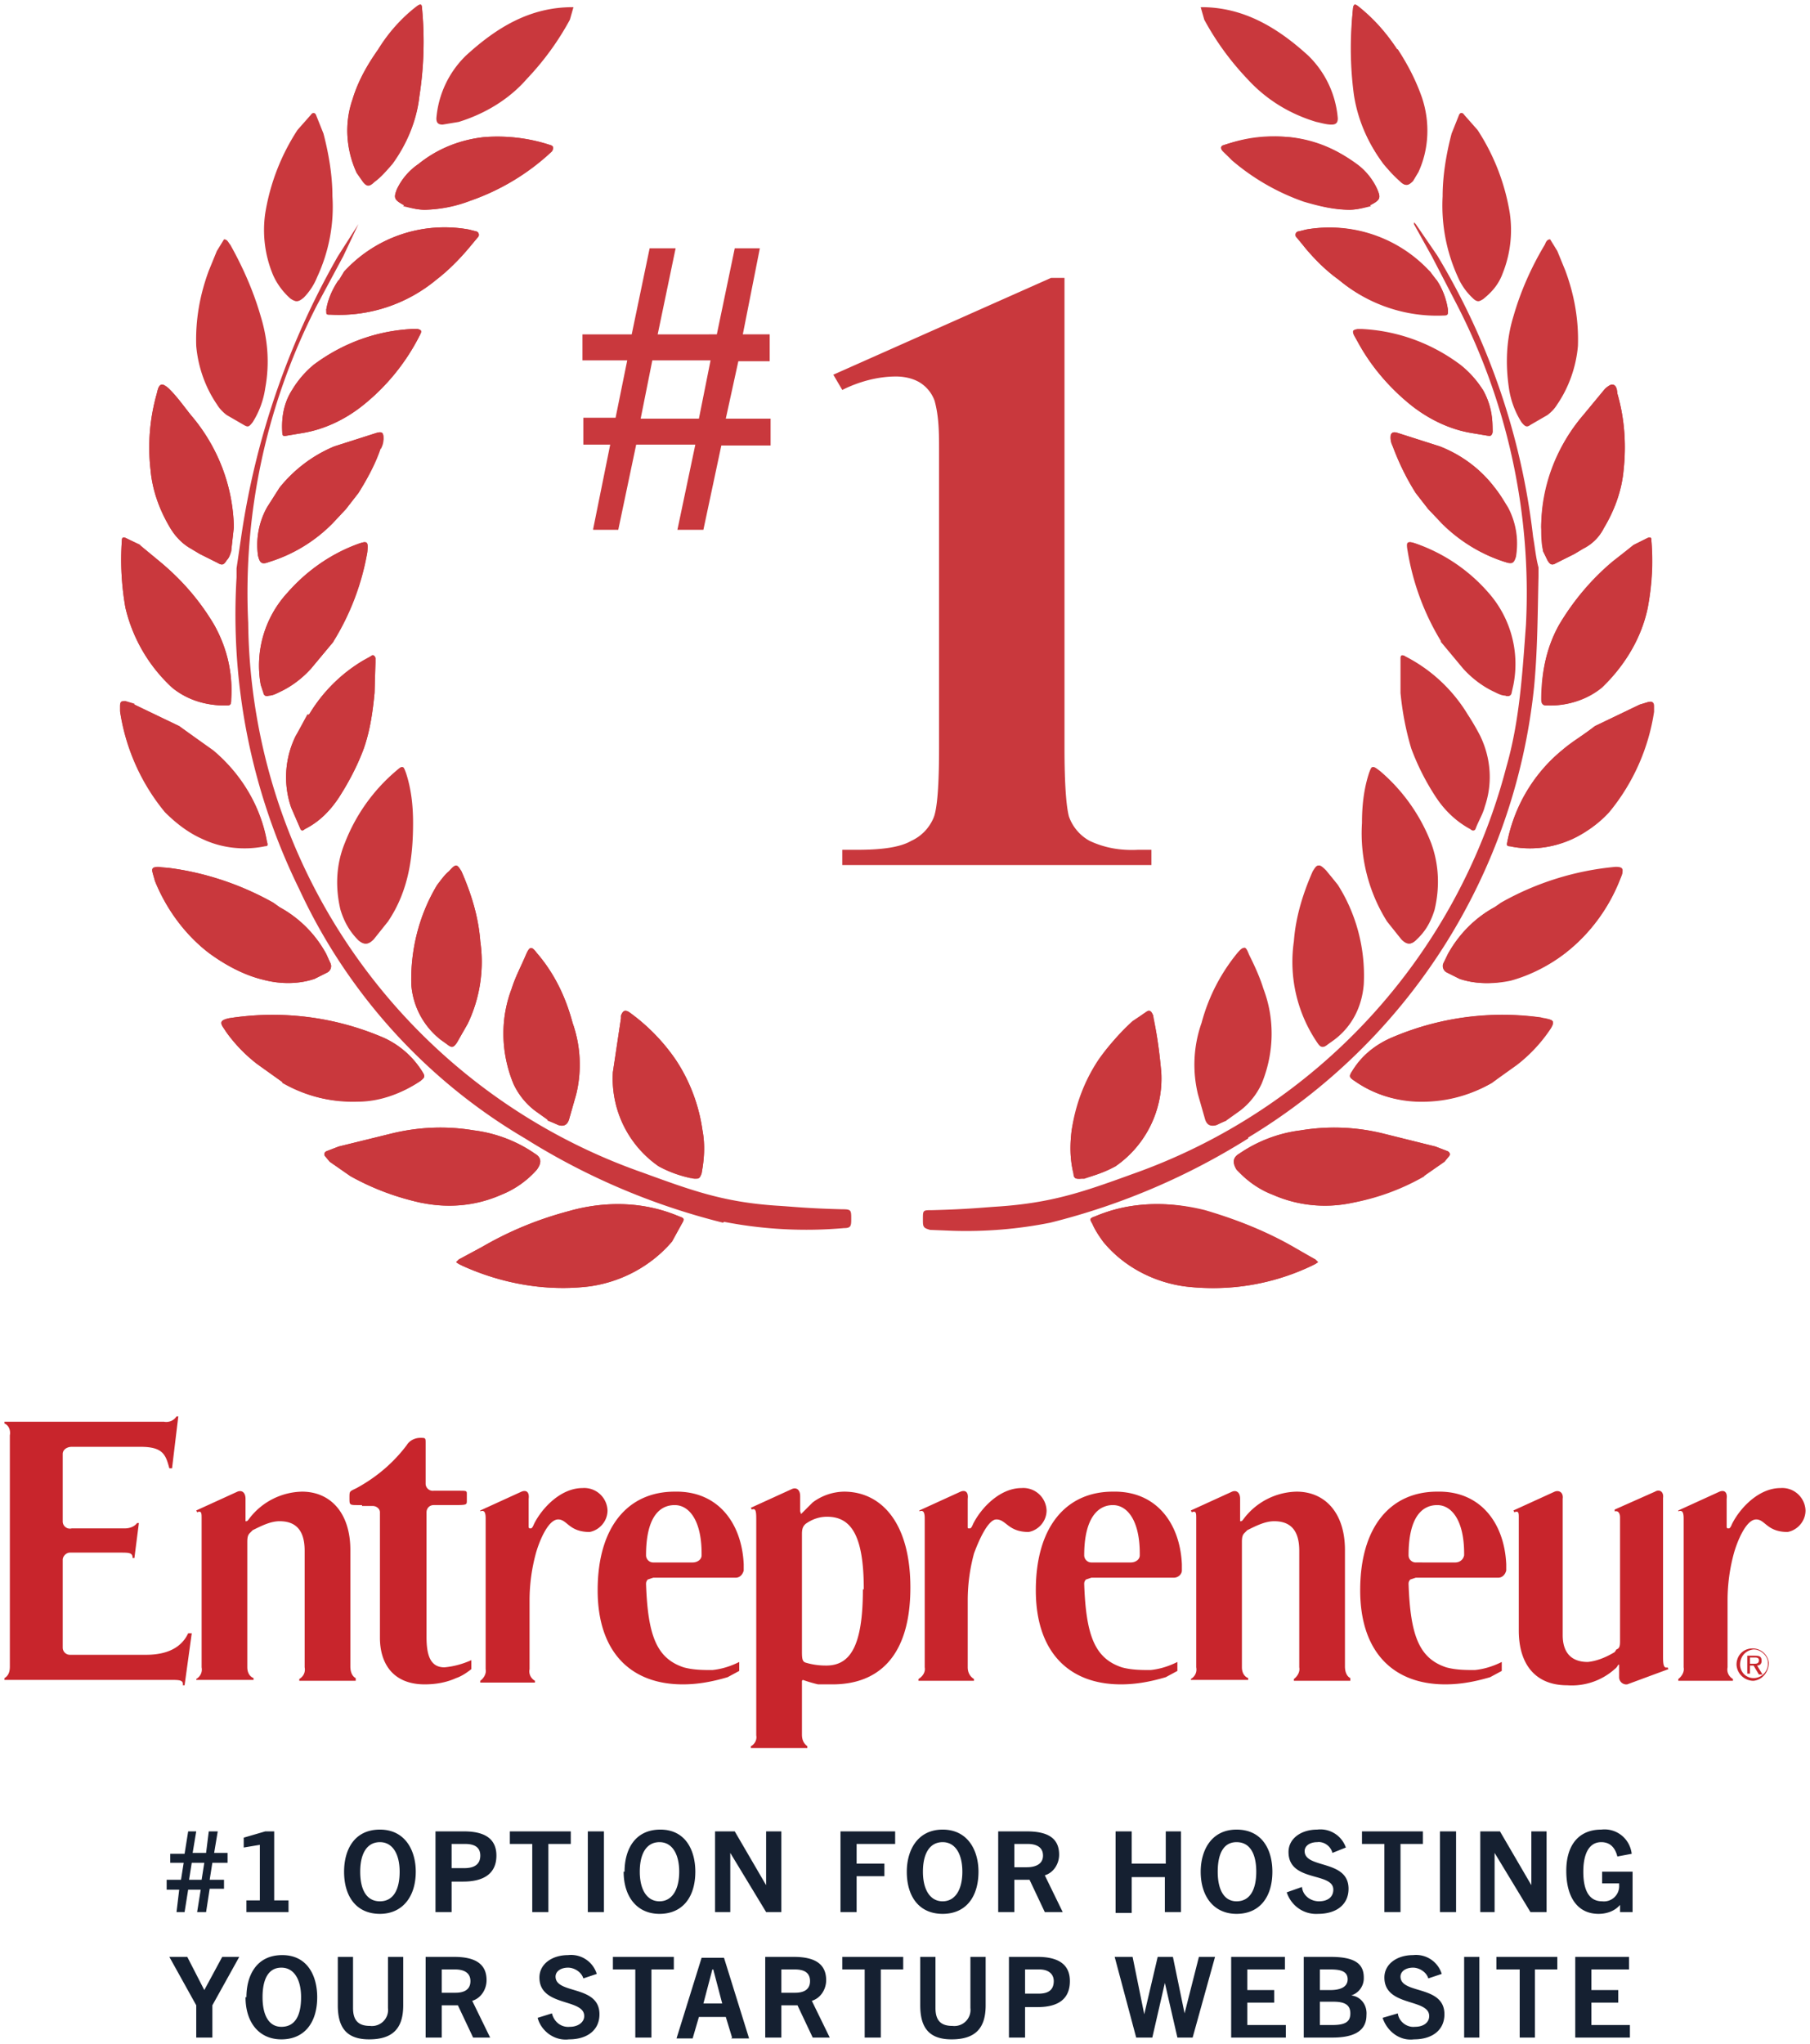
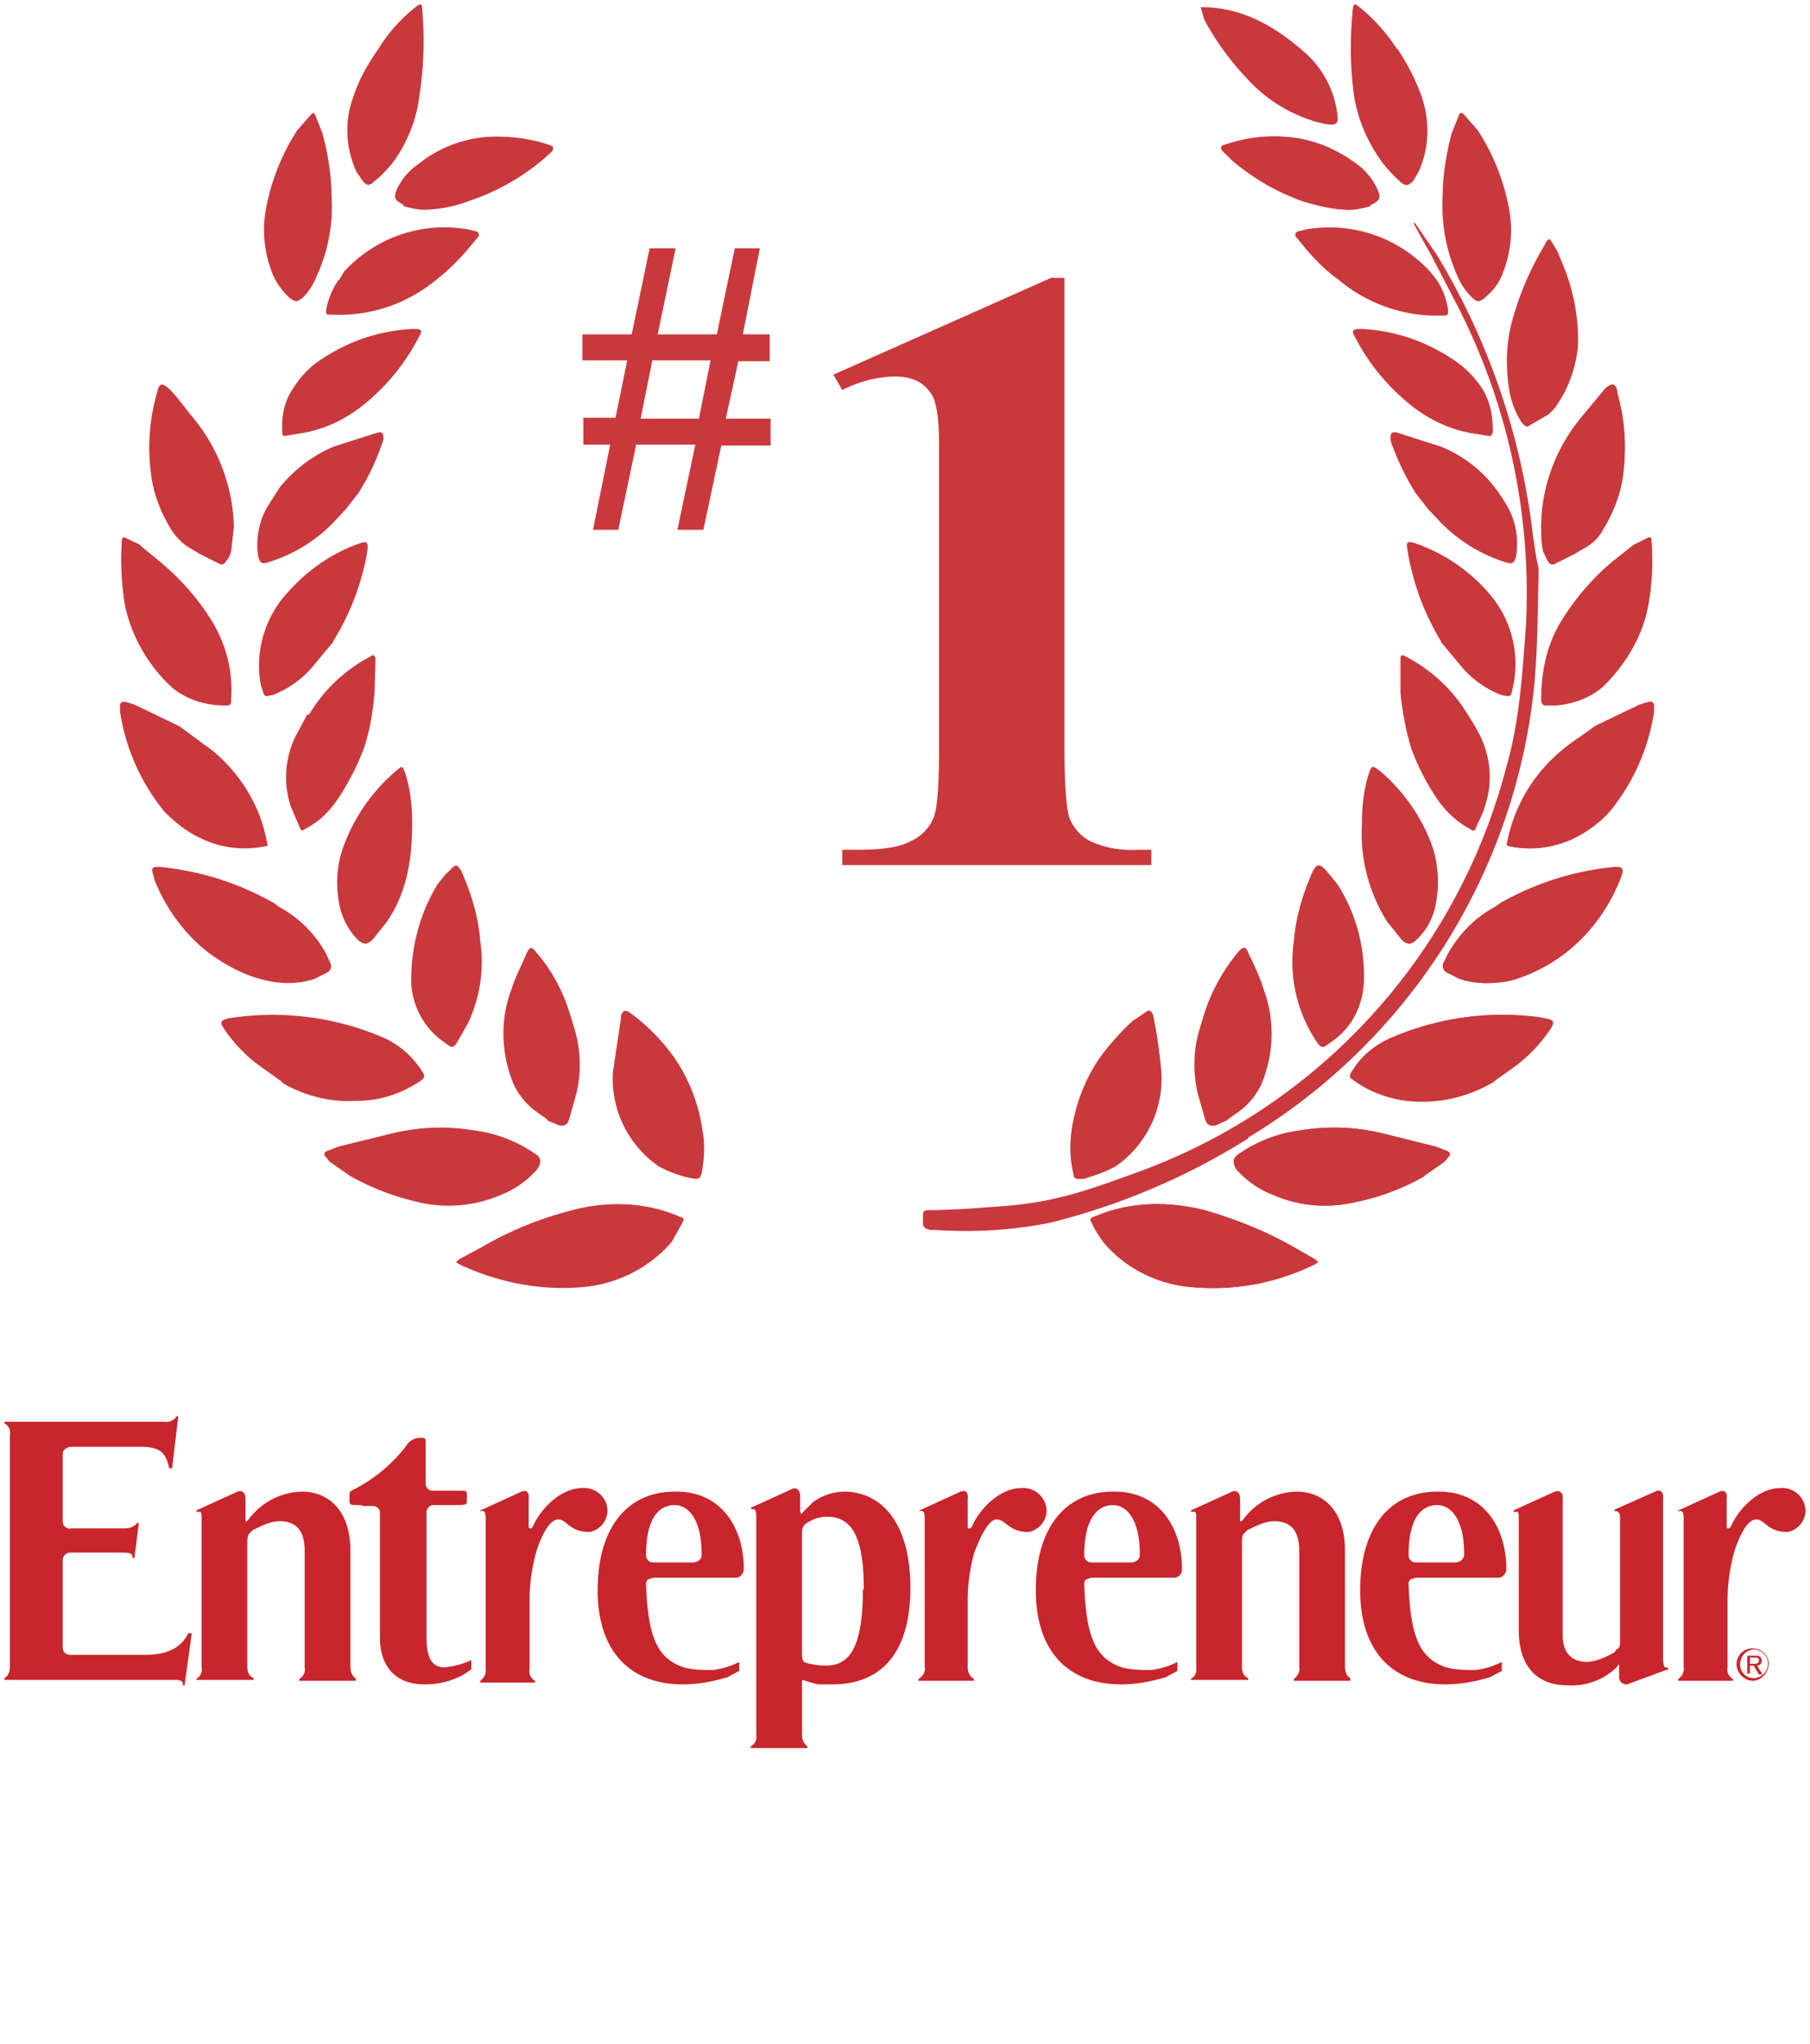
<svg xmlns="http://www.w3.org/2000/svg" viewBox="0 0 202 228">
  <g fill="#c9383d">
-     <path d="M80.8 136.3a48 48 0 0 0 13.4.7c.7 0 .8-.2.8-.9v-.1c0-1 0-1.1-1-1.1-4-.1-5.6-.3-7.3-.4-6-.4-9.5-1.7-15-3.7a65.7 65.7 0 0 1-44-61.3A70.2 70.2 0 0 1 35.4 34l2.9-5.4A1343 1343 0 0 0 40 25l-2.3 3.6A89 89 0 0 0 26.9 60l-.5 3.4v1a69.4 69.4 0 0 0 7 34.8A62.9 62.9 0 0 0 58.6 127a76 76 0 0 0 22.1 9.4zm-15 7.2c3.6-.5 6.9-2.3 9.2-5l1.1-2c.3-.5.3-.6-.3-.8a17 17 0 0 0-3.7-1.1c-2.8-.5-5.8-.3-8.6.5-3.4.9-6.6 2.2-9.7 4l-2.6 1.4-.3.3.3.2.4.2c4.4 2 9.4 2.9 14.2 2.3m-18.6-9.3c3 .6 6 .3 8.7-.9a10.5 10.5 0 0 0 4-2.8c.6-.8.5-1.4-.2-1.8-2-1.4-4.4-2.3-6.8-2.6-3-.5-6-.4-9 .3l-6.1 1.5-1.3.5c-.3.1-.4.4-.2.6l.5.6 2.3 1.6c2.5 1.4 5.2 2.4 8 3zm-7.3-11.3c2.5 0 4.9-.9 7-2.3.5-.4.6-.5.2-1.1a9.9 9.9 0 0 0-4.2-3.7 31.3 31.3 0 0 0-17.4-2.2c-.8.2-1 .4-.6 1l.4.6a17 17 0 0 0 3.4 3.5l2.8 2c2.6 1.6 5.5 2.3 8.4 2.2m-21.2-26a7 7 0 0 0-1-.1c-.8 0-.8.1-.6.8l.2.7c1.3 3.2 3.4 6 6 8 1.9 1.4 4 2.5 6.1 3 1.9.5 3.9.5 5.7-.1l1.4-.7a.8.8 0 0 0 .4-1l-.5-1.1c-1.2-2.2-3-4-5.2-5.2l-.7-.5c-3.6-2-7.7-3.4-11.8-3.9zM15 78.5l-1-.3c-.4 0-.6 0-.6.5v.6a23 23 0 0 0 5 11.2c1.2 1.2 2.6 2.3 4.2 3 2.1 1 4.6 1.3 7 .8.3 0 .3-.1.2-.4-.7-4-2.9-7.6-6-10.2L20 81l-5-2.4zM14 60c-.3-.1-.4 0-.4.3a30.6 30.6 0 0 0 .4 7.5c.8 3.4 2.6 6.5 5.2 8.9 1.7 1.4 3.8 2 5.9 2 .6 0 .7 0 .7-.7.2-3-.5-5.8-1.9-8.3-1.6-2.7-3.6-5-6-7l-2.3-1.9zm63 71.4h.5c.5.1.6 0 .8-.5.3-1.6.4-3.2.1-4.8-.4-2.8-1.4-5.5-3-7.9a21.5 21.5 0 0 0-5.2-5.3c-.5-.3-.7-.1-.9.4v.3l-.9 6a11.9 11.9 0 0 0 5.1 10.5c1.1.6 2.3 1 3.5 1.3M24.3 62.8c.5.3.7.2 1-.3.3-.3.4-.7.5-1l.3-2.7c-.1-4.6-1.8-9-4.8-12.5-.8-1-1.5-2-2.4-2.9-.2-.2-.6-.5-.8-.5-.4 0-.5.6-.6 1a22 22 0 0 0-.7 8.5c.2 2.3 1 4.5 2.2 6.5.6 1 1.4 1.8 2.3 2.3l1 .6zm38 62.7c.6.2 1 0 1.2-.6l.8-2.8a14 14 0 0 0-.4-8c-.8-3-2.1-5.6-4-7.8-.6-.8-.8-.7-1.2.2-.5 1.2-1.2 2.5-1.6 3.8-1.3 3.4-1.2 7.2.2 10.6a8 8 0 0 0 2.4 3l1.4 1zm-16.4-15.7a8.6 8.6 0 0 0 3.3 6.2l.7.5c.5.4.7.4 1.1-.2l1.2-2.1a16 16 0 0 0 1.4-9.2c-.2-2.7-1-5.3-2.1-7.8-.5-.8-.6-.9-1.4 0-.5.4-.9 1-1.3 1.5-2 3.3-3 7.2-2.9 11.1M33 82.1a10.4 10.4 0 0 0-.5 8l1 2.3c.1.3.3.3.5.1 1.6-.8 2.8-2 3.8-3.5 1.1-1.7 2.1-3.6 2.8-5.5.7-2 1-4.1 1.2-6.2l.1-3.4v-.5c-.1-.3-.3-.4-.5-.2l-.9.5a17.4 17.4 0 0 0-6 6zm-3.3-58.3a13 13 0 0 0 .8 6.7c.4 1 1.1 2 2 2.8.6.4.8.4 1.4-.1a7 7 0 0 0 1.5-2.3c1.3-2.8 1.9-5.9 1.7-9 0-2.3-.4-4.7-1-7l-.8-2c-.1-.3-.3-.4-.5-.1l-1.5 1.7a24 24 0 0 0-3.6 9.3m16.4 68c0-1.9-.2-3.8-.8-5.6-.3-.8-.3-.8-1-.2a20 20 0 0 0-5.7 8c-1 2.4-1.1 5-.5 7.5.4 1.3 1 2.4 2 3.4.6.5 1 .5 1.6-.1l1.6-2c2.3-3.4 2.8-7.2 2.8-11M39.4 11c-1 2.7-.8 5.7.4 8.3l.7 1c.4.5.7.6 1.3 0 .7-.5 1.3-1.2 2-2 1.6-2.2 2.7-4.8 3-7.5a39.2 39.2 0 0 0 .3-9.8c0-.5-.2-.5-.6-.2-1.7 1.3-3.2 3-4.3 4.8C41 7.2 40 9 39.4 10.9zM41 61.5c.1-1.1 0-1.2-1.1-.8-3 1.1-5.7 3-7.8 5.4a12 12 0 0 0-3 10.3l.3.9a.4.4 0 0 0 .6.3c.4 0 .8-.2 1.2-.4 1.3-.6 2.5-1.5 3.5-2.6l2.5-3a28 28 0 0 0 3.8-10zm1.5-11.4c.2-.4.3-.7.3-1.1 0-.7-.1-.9-.8-.7l-4.7 1.5c-2.4 1-4.5 2.6-6.1 4.6l-1.4 2.2a8.6 8.6 0 0 0-1 5.4c.2.8.4 1 1.2.7a17 17 0 0 0 7.1-4.3l1.5-1.6L40 55c1-1.6 1.9-3.2 2.5-5zm-11-1.9c0 .4.1.5.5.4l1.8-.3c2.4-.4 4.7-1.5 6.6-3a23.6 23.6 0 0 0 6.5-8c.2-.4.1-.5-.3-.6H46c-4 .2-7.8 1.6-11 4a11 11 0 0 0-2.4 2.8c-.9 1.4-1.2 3-1.1 4.7m5-13.6c-.1.5-.1.5.4.5a17 17 0 0 0 11.8-3.9c1.3-1 2.5-2.2 3.6-3.5l1-1.2a.4.4 0 0 0-.2-.7l-.8-.2a15.2 15.2 0 0 0-13.9 4.7l-.6 1c-.7 1-1.2 2-1.4 3.3zm11-11.2a15 15 0 0 0 5-1 25 25 0 0 0 9-5.5c.3-.3.3-.6 0-.7-2.4-.8-5-1.1-7.5-.9-2.7.3-5.2 1.3-7.3 3a7 7 0 0 0-2.4 2.8c-.4 1-.3 1.2.8 1.8.7.3 1.5.5 2.3.5zM24.2 28l-.9 2.2c-1 2.7-1.5 5.5-1.4 8.4.2 2.3 1 4.6 2.3 6.5.3.5.7.9 1.1 1.2l1.9 1.1c.5.3.6.2 1-.3a9.7 9.7 0 0 0 1.4-3.8c.5-2.7.3-5.4-.5-8-.8-2.8-2-5.5-3.4-8-.2-.2-.3-.6-.7-.6zM63.9.8C59.2.8 55.5 3 52 6.2a11 11 0 0 0-3.3 7c0 .5.2.7.7.7l1.8-.3c2.9-.9 5.6-2.5 7.6-4.8 1.9-2 3.5-4.2 4.8-6.6L64 .8z" />
    <path d="M51.6 141.2c4.4 2 9.4 2.9 14.2 2.3 3.6-.5 6.9-2.3 9.2-5l1.1-2c.3-.5.3-.6-.3-.8a17 17 0 0 0-3.7-1.1c-2.8-.5-5.8-.3-8.6.5-3.4.9-6.6 2.2-9.7 4l-2.6 1.4-.3.3.3.2zm-12.5-10c2.5 1.4 5.2 2.4 8 3 3 .6 6 .3 8.8-.9a10.5 10.5 0 0 0 4-2.8c.6-.8.5-1.4-.2-1.8-2-1.4-4.4-2.3-6.8-2.6-3-.5-6-.4-9 .3l-6.1 1.5-1.3.5c-.3.1-.4.4-.2.6l.5.6zm-7.6-10.4c2.6 1.5 5.5 2.2 8.4 2 2.5 0 4.9-.8 7-2.2.5-.4.6-.5.2-1.1a9.9 9.9 0 0 0-4.2-3.7 31.3 31.3 0 0 0-17.4-2.2c-.8.2-1 .4-.6 1l.4.6a17 17 0 0 0 3.4 3.5l2.8 2zm-1-20.1a31.8 31.8 0 0 0-12.8-4c-.8 0-.8.2-.6.9l.2.7c1.3 3.2 3.4 6 6 8 1.9 1.4 4 2.5 6.1 3 1.9.5 3.9.5 5.7-.1l1.4-.7a.8.8 0 0 0 .4-1l-.5-1.1c-1.2-2.2-3-4-5.2-5.2zM20 81l-5-2.4-1-.3c-.4 0-.6 0-.6.5v.6a23 23 0 0 0 5 11.2c1.2 1.2 2.6 2.3 4.2 3 2.1 1 4.6 1.3 7 .8.3 0 .3-.1.2-.4-.7-4-2.9-7.6-6-10.2zm-4.3-20.2L14 60c-.3-.1-.4 0-.4.3a30.6 30.6 0 0 0 .4 7.5c.8 3.4 2.6 6.5 5.2 8.9 1.7 1.4 3.8 2 5.9 2 .6 0 .7 0 .7-.7.2-3-.5-5.8-1.9-8.3-1.6-2.7-3.6-5-6-7l-2.3-1.9zm57.8 69.3a12.5 12.5 0 0 0 4 1.4c.5 0 .6 0 .8-.6.3-1.6.4-3.2.1-4.8-.4-2.8-1.4-5.5-3-7.9a21.5 21.5 0 0 0-5.2-5.3c-.5-.3-.7-.1-.9.4v.3l-.9 6a11.9 11.9 0 0 0 5.1 10.5M22.3 61.8l2 1c.5.3.7.2 1-.3.3-.3.4-.7.5-1l.3-2.7c-.1-4.6-1.8-9-4.8-12.5-.8-1-1.5-2-2.4-2.9-.2-.2-.6-.5-.8-.5-.4 0-.5.6-.6 1a22 22 0 0 0-.7 8.5c.2 2.3 1 4.5 2.2 6.5.6 1 1.4 1.8 2.3 2.3zM61.1 125l1.2.5c.6.2 1 0 1.2-.6l.8-2.8a14 14 0 0 0-.4-8c-.8-3-2.1-5.6-4-7.8-.6-.8-.8-.7-1.2.2-.5 1.2-1.2 2.5-1.6 3.8-1.3 3.4-1.2 7.2.2 10.6a8 8 0 0 0 2.4 3l1.4 1zM48.8 98.7c-2 3.3-3 7.2-2.9 11.1a8.6 8.6 0 0 0 3.3 6.2l.7.5c.5.4.7.4 1.1-.2l1.2-2.1a16 16 0 0 0 1.4-9.2c-.2-2.7-1-5.3-2.1-7.8-.5-.8-.6-.9-1.4 0-.5.4-.9 1-1.3 1.5m-14.5-19L33 82.1a10.4 10.4 0 0 0-.5 8l1 2.3c.1.3.3.3.5.1 1.6-.8 2.8-2 3.8-3.5 1.1-1.7 2.1-3.6 2.8-5.5.7-2 1-4.1 1.2-6.2l.1-3.4v-.5c-.1-.3-.3-.4-.5-.2l-.9.5a17.4 17.4 0 0 0-6 6zm-1.1-65.2a24 24 0 0 0-3.6 9.3 13 13 0 0 0 .8 6.7c.4 1 1.1 2 2 2.8.6.4.8.4 1.4-.1a7 7 0 0 0 1.5-2.3c1.3-2.8 1.9-5.9 1.7-9 0-2.3-.4-4.7-1-7l-.8-2c-.1-.3-.3-.4-.5-.1zm10 88.3c2.3-3.4 2.8-7.2 2.8-11 0-1.9-.2-3.8-.8-5.6-.3-.8-.3-.8-1-.2a20 20 0 0 0-5.7 8c-1 2.4-1.1 5-.5 7.5.4 1.3 1 2.4 2 3.4.6.5 1 .5 1.6-.1zm-1-97.3C41 7.2 40 9 39.4 10.9c-1 2.7-.8 5.7.4 8.3l.7 1c.4.5.7.6 1.3 0 .7-.5 1.3-1.2 2-2 1.6-2.2 2.7-4.8 3-7.5a39.2 39.2 0 0 0 .3-9.8c0-.5-.2-.5-.6-.2-1.7 1.3-3.2 3-4.3 4.8m-5 66a28 28 0 0 0 3.8-10c.1-1.1 0-1.2-1.1-.8-3 1.1-5.7 3-7.8 5.4a12 12 0 0 0-3 10.3l.3.9a.4.4 0 0 0 .6.3c.4 0 .8-.2 1.2-.4 1.3-.6 2.5-1.5 3.5-2.6l2.5-3zM40 55a25.5 25.5 0 0 0 2.8-6c0-.7-.1-.9-.8-.7l-4.7 1.5c-2.4 1-4.5 2.6-6.1 4.6l-1.4 2.2a8.6 8.6 0 0 0-1 5.4c.2.8.4 1 1.2.7a17 17 0 0 0 7.1-4.3l1.5-1.6zm-7.4-11.5c-.9 1.4-1.2 3-1.1 4.7 0 .4.1.5.5.4l1.8-.3c2.4-.4 4.7-1.5 6.6-3a23.6 23.6 0 0 0 6.5-8c.2-.4.1-.5-.3-.6H46c-4 .2-7.8 1.6-11 4a11 11 0 0 0-2.4 2.8m5.2-12.3c-.7 1-1.2 2.2-1.4 3.4 0 .5 0 .5.5.5a17 17 0 0 0 11.8-3.9c1.3-1 2.5-2.2 3.6-3.5l1-1.2a.4.4 0 0 0-.2-.7l-.8-.2a15.2 15.2 0 0 0-13.9 4.7l-.6 1zM45 23c.8.2 1.6.4 2.4.4a15 15 0 0 0 5-1 25 25 0 0 0 9.2-5.5c.2-.3.2-.6-.2-.7-2.3-.8-4.9-1.1-7.4-.9-2.7.3-5.2 1.3-7.3 3a7 7 0 0 0-2.4 2.8c-.4 1-.3 1.2.8 1.8zm94.3 103.9a66.7 66.7 0 0 0 31.9-50.2c.4-4.1.4-8.2.5-12.4v-1c-.3-1.1-.4-2.3-.6-3.4a78 78 0 0 0-10.7-31.4L158 25l-.2-.2v.2a733 733 0 0 0 2 3.6l2.8 5.4a70.2 70.2 0 0 1 7.7 35.7c-.4 5.4-.7 10.7-2.2 15.9a65.7 65.7 0 0 1-41.8 45.4c-5.5 2-9 3.2-15 3.6-1.6.1-3.3.3-7.3.4-1 0-1 0-1 1v.2c0 .7.1.8.8 1l2.5.1a48 48 0 0 0 10.9-.9 76 76 0 0 0 22.1-9.4zm7.1 14.3.4-.2.3-.2-.3-.3-2.6-1.5c-3-1.7-6.3-3-9.7-4-2.8-.7-5.7-.9-8.6-.4a17 17 0 0 0-3.7 1.1c-.6.2-.6.3-.3.8.3.7.7 1.3 1.2 2 2.2 2.7 5.5 4.5 9.1 5 4.9.6 9.8-.2 14.2-2.3m12.5-10 2.3-1.6.5-.6c.2-.2.1-.5-.2-.6l-1.3-.5-6-1.5c-3-.7-6-.8-9-.3-2.5.3-4.8 1.2-6.9 2.6-.7.4-.8 1-.3 1.8l.4.4c1 1 2.3 1.9 3.7 2.4 2.8 1.2 5.8 1.5 8.7.9s5.6-1.6 8.1-3m7.6-10.4 2.8-2a17 17 0 0 0 3.8-4.1c.4-.7.3-1-.6-1l-.5-.2c-5.7-.8-11.5 0-16.8 2.3-1.8.8-3.3 2-4.3 3.7-.4.6-.3.7.3 1.1 2 1.4 4.4 2.2 6.9 2.3 3 .1 5.8-.6 8.4-2.1m1-20-.7.4c-2.2 1.2-4 3-5.2 5.2l-.5 1a.8.8 0 0 0 .4 1.1l1.4.7c1.8.6 3.8.6 5.7.2 2.2-.6 4.3-1.7 6-3a19.4 19.4 0 0 0 6.4-8.8c.2-.7 0-.8-.7-.8a31.8 31.8 0 0 0-12.8 4M178 81c-1.1.9-2.6 1.7-3.8 2.8a17.6 17.6 0 0 0-6 10.2c0 .3 0 .4.3.4 2.3.5 4.8.2 7-.8 1.5-.7 2.9-1.8 4-3a23 23 0 0 0 5-11.8c0-.4 0-.6-.5-.5l-1 .3zm4.3-20.2-2.3 1.8c-2.4 2-4.4 4.4-6 7.1-1.4 2.5-2 5.4-2 8.3 0 .6.2.7.8.7 2.2 0 4.3-.6 6-2 2.5-2.4 4.4-5.5 5.1-9a26.1 26.1 0 0 0 .4-7.4c0-.3 0-.4-.4-.3zm-57.8 69.3a11.9 11.9 0 0 0 5.1-10.5 56 56 0 0 0-.9-6.3c-.2-.5-.4-.7-.8-.4l-1.5 1a21.5 21.5 0 0 0-6.8 12.2c-.2 1.6-.2 3.2.2 4.8 0 .5.2.6.7.6h.5c1.2-.4 2.4-.8 3.5-1.4m51.2-68.3 1-.6c1-.5 1.8-1.3 2.3-2.3 1.2-2 2-4.2 2.2-6.5a22 22 0 0 0-.7-8.5c0-.4-.1-1-.6-1-.2 0-.6.3-.8.5l-2.4 2.9c-3 3.5-4.6 8-4.7 12.5 0 .9 0 1.8.2 2.6l.5 1.1c.3.5.5.6 1 .3zM137 124.9l1.4-1a8 8 0 0 0 2.4-3c1.4-3.4 1.5-7.2.2-10.6-.4-1.3-1-2.6-1.6-3.8-.4-1-.5-1-1.2-.2a20.7 20.7 0 0 0-4 7.7 14 14 0 0 0-.4 8.1l.8 2.8c.3.6.6.8 1.2.6zm12.3-26.2-1.3-1.6c-.8-.8-.9-.7-1.4.1-1.1 2.5-1.9 5.1-2.1 7.8a16 16 0 0 0 2.6 11.3c.4.6.6.6 1.1.2l.7-.5c2-1.5 3.1-3.7 3.3-6.2.2-3.9-.8-7.8-2.9-11.1m14.5-19a17.4 17.4 0 0 0-7-6.5c-.2-.2-.4 0-.4.2v3.9c.2 2 .6 4.2 1.2 6.2.7 2 1.7 3.8 2.8 5.5 1 1.4 2.3 2.7 3.8 3.5.2.2.4.2.5-.1.3-.8.8-1.6 1-2.4.9-2.6.7-5.4-.5-7.9a27 27 0 0 0-1.4-2.4m1.1-65.2-1.5-1.7c-.2-.3-.4-.2-.5 0l-.7 2c-.7 2.4-1 4.8-1.1 7.2-.1 3 .5 6 1.7 8.9a7 7 0 0 0 1.6 2.3c.5.5.7.5 1.3 0 .9-.7 1.6-1.6 2-2.7a13 13 0 0 0 .8-6.7 24 24 0 0 0-3.6-9.3m-10 88.3 1.6 2c.6.6 1 .6 1.6 0 1-.9 1.6-2 2-3.3.6-2.5.5-5.1-.4-7.5a20 20 0 0 0-5.7-8c-.8-.6-.8-.6-1.1.2-.6 1.8-.8 3.7-.8 5.6 0 3.8.5 7.6 2.8 11m1-97.3a19.2 19.2 0 0 0-4.3-4.8c-.4-.3-.5-.3-.6.2a39.2 39.2 0 0 0 .3 9.8c.3 2.7 1.4 5.3 3.1 7.6.6.7 1.2 1.4 2 2 .5.5.8.4 1.3-.1l.6-1c1.2-2.6 1.3-5.6.4-8.3-.7-2-1.6-3.7-2.7-5.4zm5 66 2.5 3.1c1 1.1 2.2 2 3.5 2.6l1.2.4a.4.4 0 0 0 .6-.3l.2-.9a12 12 0 0 0-2.8-10.3 19 19 0 0 0-7.9-5.4c-1.1-.4-1.2-.3-1 .8a28 28 0 0 0 3.7 10M158 55l1.4 1.8 1.5 1.6c2 2 4.5 3.5 7.1 4.3.8.2 1 0 1.2-.7v-.3c.2-1.8-.1-3.5-1-5.1a14.1 14.1 0 0 0-7.5-6.8l-4.7-1.5c-.6-.2-.9 0-.8.7 0 .4.2.7.3 1 .7 1.8 1.5 3.4 2.5 5m7.5-11.5c-.7-1-1.5-2-2.5-2.7a19.2 19.2 0 0 0-11.5-4c-.5 0-.6.1-.4.6l.4.7c1.5 2.8 3.6 5.2 6.1 7.2 2 1.5 4.2 2.6 6.6 3l1.8.3c.4 0 .5 0 .6-.4 0-1.6-.3-3.3-1.1-4.7m-5.2-12.3-.7-.9-.3-.2a15.2 15.2 0 0 0-13.5-4.5l-.8.2a.4.4 0 0 0-.2.7l.9 1.2c1.1 1.3 2.3 2.5 3.7 3.5a17 17 0 0 0 11.7 4c.5 0 .5-.1.5-.6a7.8 7.8 0 0 0-1.3-3.4m-7.4-8.3c1.2-.6 1.2-.9.8-1.8a7 7 0 0 0-2.4-2.9 15.7 15.7 0 0 0-14.7-2c-.4.1-.4.4-.1.7l1 1a25 25 0 0 0 8 4.6c1.7.5 3.4.9 5 .9.9 0 1.7-.2 2.4-.5m20.9 5.1.9 2.2c1 2.7 1.5 5.5 1.4 8.4-.2 2.3-1 4.6-2.3 6.5-.3.5-.7.9-1.1 1.2l-1.9 1.1c-.4.3-.6.2-1-.3a9.7 9.7 0 0 1-1.4-3.8c-.4-2.7-.3-5.4.5-8 .8-2.8 2-5.5 3.5-8 .1-.2.2-.6.6-.6zM134.1.8c4.7 0 8.5 2.3 11.9 5.4a11 11 0 0 1 3.3 7c0 .5-.2.7-.7.7-.6 0-1.2-.2-1.7-.3-3-.9-5.6-2.5-7.7-4.8-1.9-2-3.5-4.2-4.8-6.6L134 .8z" />
    <path d="M146.4 141.2a25.6 25.6 0 0 1-14.2 2.3c-3.6-.5-6.9-2.3-9.1-5-.5-.7-.9-1.3-1.2-2-.3-.5-.3-.6.3-.8a17 17 0 0 1 3.7-1.1c2.9-.5 5.8-.3 8.6.5 3.4.9 6.6 2.2 9.7 4l2.6 1.4.3.3-.3.2zm12.6-10a25.3 25.3 0 0 1-8.2 3c-2.9.6-6 .3-8.7-.9a10.5 10.5 0 0 1-4-2.8c-.6-.8-.5-1.4.2-1.8 2-1.4 4.4-2.3 6.8-2.6 3-.5 6.1-.4 9 .3l6.1 1.5 1.3.5c.3.1.4.4.2.6l-.5.6-2.3 1.6zm7.5-10.4a15.4 15.4 0 0 1-8.4 2c-2.5 0-4.9-.8-6.9-2.2-.6-.4-.7-.5-.3-1.1 1-1.6 2.5-2.9 4.3-3.7a31.3 31.3 0 0 1 17.3-2.2c.9.2 1 .4.6 1a17 17 0 0 1-3.8 4zm1-20.1a31.8 31.8 0 0 1 12.8-4c.8 0 .9.2.7.9l-.3.7c-1.3 3.2-3.4 6-6 8a17.2 17.2 0 0 1-6.1 3c-1.9.5-3.9.5-5.7-.1l-1.4-.7a.8.8 0 0 1-.4-1l.5-1.1c1.3-2.2 3-4 5.2-5.2zM178 81l5-2.4 1-.3c.4 0 .6 0 .6.5v.6a23 23 0 0 1-5 11.2 12.4 12.4 0 0 1-4.2 3c-2.1 1-4.6 1.3-6.9.8-.3 0-.4-.1-.3-.4.8-4 2.9-7.6 6-10.2zm4.3-20.2 1.6-.8c.3-.1.4 0 .4.3a30.6 30.6 0 0 1-.4 7.5c-.7 3.4-2.6 6.5-5.2 8.9a8.9 8.9 0 0 1-5.9 2c-.6 0-.7 0-.7-.7-.1-3 .5-5.8 1.9-8.3 1.6-2.7 3.6-5 6-7zm-57.8 69.3a12.5 12.5 0 0 1-4 1.4c-.5 0-.6 0-.7-.6-.4-1.6-.4-3.2-.2-4.8.4-2.8 1.4-5.5 3-7.9a21.5 21.5 0 0 1 5.3-5.3c.4-.3.6-.1.8.4v.3c.5 2 .7 4 .9 6a11.9 11.9 0 0 1-5.1 10.5m51.2-68.3-2 1c-.5.3-.7.2-1-.3l-.5-1-.2-2.7c0-4.6 1.7-9 4.7-12.5l2.4-2.9c.2-.2.6-.5.8-.5.5 0 .5.6.6 1 .8 2.7 1 5.6.7 8.5-.2 2.3-1 4.5-2.2 6.5-.5 1-1.3 1.8-2.3 2.3zM136.9 125l-1.2.5c-.6.2-1 0-1.2-.6l-.8-2.8a14 14 0 0 1 .4-8c.8-3 2.2-5.6 4-7.8.7-.8.8-.7 1.2.2.5 1.2 1.2 2.5 1.6 3.8 1.3 3.4 1.2 7.2-.2 10.6a8 8 0 0 1-2.4 3l-1.4 1zm12.3-26.3c2 3.3 3 7.2 2.9 11.1a8.6 8.6 0 0 1-3.3 6.2l-.7.5c-.5.4-.7.4-1.1-.2a16 16 0 0 1-2.6-11.3c.2-2.7 1-5.3 2.1-7.8.5-.8.6-.9 1.4 0 .5.4 1 1 1.3 1.5m14.5-19 1.4 2.4c1.2 2.5 1.4 5.3.5 8l-1 2.3c-.1.3-.3.3-.5.1-1.5-.8-2.8-2-3.8-3.5a26.8 26.8 0 0 1-2.8-5.5c-.6-2-1-4.1-1.2-6.2v-3.9c0-.3.2-.4.4-.2l.9.5c2.5 1.4 4.6 3.5 6 6zm1.1-65.2c1.9 2.8 3 6 3.6 9.3a13 13 0 0 1-.8 6.7c-.4 1-1.1 2-2 2.8-.6.4-.8.4-1.3-.1a7 7 0 0 1-1.6-2.3 19.2 19.2 0 0 1-1.7-9c0-2.3.4-4.7 1-7l.8-2c.1-.3.3-.4.5-.1zm-10 88.3a18.5 18.5 0 0 1-2.8-11c0-1.9.2-3.8.8-5.6.3-.8.3-.8 1.1-.2 1 .8 2 1.8 2.7 2.9a20 20 0 0 1 3 5.1c.9 2.4 1 5 .4 7.5-.4 1.3-1 2.4-2 3.4-.6.5-1 .5-1.6-.1zm1.1-97.3c1.1 1.7 2 3.5 2.7 5.4 1 2.7.8 5.7-.4 8.3a5 5 0 0 1-.6 1c-.5.5-.8.6-1.4 0a16.6 16.6 0 0 1-5.1-9.6A39.2 39.2 0 0 1 151 1c0-.5.2-.5.6-.2 1.7 1.3 3.2 3 4.4 4.8zm4.9 66a28 28 0 0 1-3.7-10c-.2-1.1-.1-1.2 1-.8 3 1.1 5.7 3 7.9 5.4a12 12 0 0 1 2.8 10.3l-.2.9a.4.4 0 0 1-.6.3c-.4 0-.8-.2-1.2-.4-1.3-.6-2.5-1.5-3.5-2.6l-2.5-3zM158 55a25.5 25.5 0 0 1-2.8-6c0-.7.2-.9.8-.7l4.7 1.5c2.5 1 4.6 2.6 6.1 4.6.6.7 1 1.4 1.5 2.2a8.6 8.6 0 0 1 .9 5.4c-.2.8-.4 1-1.2.7a17 17 0 0 1-7-4.3l-1.6-1.6zm7.5-11.5c.8 1.4 1.2 3 1 4.7 0 .4-.1.5-.5.4l-1.8-.3c-2.4-.4-4.7-1.5-6.6-3a23.6 23.6 0 0 1-6.5-8c-.2-.4-.1-.5.4-.6h.5c4 .2 7.8 1.6 11 4a11 11 0 0 1 2.5 2.8m-5.2-12.3c.7 1 1.1 2.2 1.3 3.4 0 .5 0 .5-.5.5a17 17 0 0 1-11.7-3.9c-1.4-1-2.6-2.2-3.7-3.5l-1-1.2a.4.4 0 0 1 .3-.7l.8-.2a15.2 15.2 0 0 1 13.8 4.7l.7 1zM153 23c-.8.2-1.6.4-2.4.4a15 15 0 0 1-5-1 25 25 0 0 1-9.1-5.5c-.3-.3-.3-.6 0-.7 2.5-.8 5-1.1 7.5-.9 2.7.3 5.2 1.3 7.3 3a7 7 0 0 1 2.4 2.8c.4 1 .4 1.2-.8 1.8zM66.2 59l1.9-9.4h-3v-3h3.6l1.3-6.4h-5v-2.9h5.5l2-9.6h2.9l-2 9.6H80l2-9.6h2.8l-1.9 9.6h3v3h-3.5L81 46.7h5v3h-5.5l-2 9.4h-2.9l2-9.5H71l-2 9.5h-2.8zm5.4-12.3H78l1.3-6.5h-6.5l-1.3 6.5zM118.8 31v52.5c0 4 .2 6.5.5 7.6a5 5 0 0 0 2.3 2.7c1.7.8 3.5 1.1 5.4 1h1.5v1.7H94v-1.7h1.7c2.8 0 4.8-.3 6-1 1.1-.5 2-1.4 2.5-2.6.4-1 .6-3.6.6-7.7V50.2c0-1.8 0-3.7-.5-5.5a4 4 0 0 0-1.6-2c-.8-.5-1.8-.7-2.7-.7-2.1 0-4.2.6-6 1.5l-1-1.7L117.3 31h1.6z" />
  </g>
  <path fill="#c8252c" d="M195.3 185.6v-.7h.5c.2 0 .5 0 .5.3 0 .4-.3.4-.6.4m-.4.2h.4l.6 1h.4l-.6-1c.3 0 .5-.2.5-.5 0-.5-.2-.6-.8-.6h-.8v2h.3zm.4 1.7c1-.1 1.7-1 1.7-2-.1-1-1-1.7-2-1.6s-1.6.9-1.6 1.8a1.9 1.9 0 0 0 2 1.8m-1.6-1.8c0-.9.6-1.6 1.5-1.7.8 0 1.6.7 1.6 1.5a1.6 1.6 0 0 1-1.6 1.7 1.5 1.5 0 0 1-1.5-1.5m-114.7.6c-1 0-2.1 0-3.2-.3-3-1-4-3.5-4.2-9.3 0-.1 0-.3.2-.5l.6-.2h9.2c.5 0 .8-.4.9-.8v-.7c-.2-4.5-2.8-8.2-7.7-8.1-5.2 0-8.6 3.9-8.6 11 0 6.9 3.7 10.5 9.5 10.5 1.7 0 3.3-.3 5-.8l1.3-.7v-1c-1 .5-2 .8-3 .9m-6.6-12a.8.8 0 0 1-.8-.8c0-4.1 1.4-5.6 3.2-5.6 1.6 0 3 1.7 3 5.4v.2c0 .5-.5.8-1 .8H73zm55.5 12c-1 0-2.1 0-3.2-.3-3-1-4-3.5-4.2-9.3 0-.1 0-.3.2-.5l.6-.2h9.2c.5 0 .9-.4.9-.8v-.7c-.2-4.5-2.8-8.2-7.7-8.1-5.2 0-8.6 3.9-8.6 11 0 6.9 3.7 10.5 9.5 10.5 1.7 0 3.3-.3 5-.8l1.3-.7v-1c-1 .5-2 .8-3 .9m-6.6-12a.8.8 0 0 1-.8-.8c0-4.1 1.5-5.6 3.2-5.6 1.6 0 3 1.7 3 5.4v.2c0 .5-.5.8-1 .8zm42.8 12c-1 0-2.1 0-3.2-.3-3-1-4-3.5-4.2-9.3 0-.1 0-.3.2-.5l.6-.2h9.2c.5 0 .8-.4.9-.8v-.7c-.2-4.5-2.8-8.2-7.7-8.1-5.2 0-8.6 3.9-8.6 11 0 6.9 3.7 10.5 9.5 10.5 1.7 0 3.3-.3 5-.8l1.3-.7v-1c-1 .5-2 .8-3 .9m-6.6-12a.8.8 0 0 1-.8-.8c0-4.1 1.4-5.6 3.2-5.6 1.6 0 3 1.7 3 5.4v.2c-.1.5-.5.8-1 .8zm-73.6-4.6c0-1 0-1.5-.5-1.3l-.1-.2 4.6-2.1c.5-.2.9.1.9.8v1.7l.1.3.3-.3 1-1a6 6 0 0 1 3.5-1.2c4.1 0 7.4 3.4 7.4 10.7 0 7.6-3.5 10.8-8.7 10.8h-1.6a16 16 0 0 1-1.7-.5l-.1.1v6c0 .6.2 1 .6 1.3v.2h-6.3v-.2c.4-.2.7-.7.6-1.2m12-16.3c0-6-1.4-8.1-4.1-8.1-.9 0-1.7.3-2.4.8-.2.2-.4.4-.4 1.1v13.2c0 .9.1 1.1.5 1.2.7.2 1.4.3 2.2.3 2.6 0 4.1-2 4.1-8.5M27.6 172v14c0 .5.2 1 .7 1.2v.2h-6.4v-.1c.5-.3.7-.8.6-1.3v-16.6c0-.6 0-.9-.5-.7l-.1-.2 4.6-2.1c.5-.2.9.1.9.8v2.5c.2 0 .2 0 .5-.4a7.6 7.6 0 0 1 5.8-2.9c3.2 0 5.4 2.4 5.4 6.5v13c0 .6.2 1.1.6 1.3v.3h-6.3v-.2c.5-.3.7-.8.6-1.3v-13c0-2.2-.9-3.3-2.8-3.3-1 0-2 .5-3 1l-.3.3c-.2.2-.3.4-.3 1m111 0v14c0 .5.2 1 .7 1.2v.2h-6.4v-.1c.5-.3.7-.8.6-1.3v-16.6c0-.6 0-.9-.5-.7l-.1-.2 4.6-2.1c.5-.2.9.1.9.8v2.5c.2 0 .2 0 .5-.4a7.6 7.6 0 0 1 5.8-2.9c3.2 0 5.4 2.4 5.4 6.5v13c0 .6.2 1.1.6 1.3v.3h-6.3v-.2c.4-.3.7-.8.6-1.3v-13c0-2.2-.9-3.3-2.8-3.3-1 0-2 .5-3 1l-.3.3c-.2.2-.3.4-.3 1m-98.2-4h1.2c.4 0 .8.3.8.7v14c0 2.8 1.4 5.2 5 5.2 1.2 0 2.4-.2 3.5-.7.6-.2 1.2-.6 1.7-1v-1c-.9.4-1.9.7-3 .8-1.6 0-2-1.4-2-3.4v-13.9c0-.4.3-.8.8-.8h2c1.7 0 1.7 0 1.7-.5v-.7c0-.4 0-.4-.9-.4h-2.8a.8.8 0 0 1-.9-.8V161c0-.6 0-.6-.6-.6s-1.2.3-1.5.8c-1.5 2-3.4 3.6-5.6 4.8-.8.4-.8.3-.8 1.1s0 .8 1 .8h.4m18.6 1.9v.5c0 .2.1.2.2.2s.2 0 .4-.5c.9-1.8 3-4 5.4-4a2.6 2.6 0 0 1 2.8 2.5c0 1.2-.9 2.2-2 2.4-2.3 0-2.5-1.4-3.5-1.4-1.2 0-2.2 2.7-2.5 3.8a20 20 0 0 0-.7 5.1v7.8c-.1.5.1 1 .6 1.3v.2h-6.1v-.2c.4-.3.7-.8.6-1.3v-16.8c0-.6-.1-1-.6-.8v-.1l4.6-2.1c.5-.2.9 0 .8.8m49 2.6v.5c0 .2 0 .2.2.2.1 0 .2 0 .4-.5.9-1.8 3-4 5.4-4a2.6 2.6 0 0 1 2.8 2.5c0 1.2-.9 2.2-2 2.4-2.3 0-2.5-1.4-3.6-1.4-1 0-2.1 2.7-2.5 3.8a20 20 0 0 0-.7 5.1v7.6c0 .5.2 1 .7 1.3v.2h-6.2v-.2c.5-.3.8-.8.7-1.3v-16.6c0-.6-.1-1-.6-.8v-.1l4.6-2.1c.5-.2.9 0 .8.8" />
  <path fill="#c8252c" d="M192.7 169.8v.5c0 .2.1.2.2.2s.2 0 .4-.5c.9-1.8 3-4 5.4-4a2.6 2.6 0 0 1 2.8 2.5c0 1.2-.9 2.2-2 2.4-2.3 0-2.5-1.4-3.5-1.4-1.2 0-2.2 2.7-2.5 3.8a20 20 0 0 0-.7 5.1v7.6c-.1.5.1 1 .6 1.3v.2h-6.1v-.2c.4-.3.7-.8.6-1.3v-16.6c0-.6-.1-1-.6-.8v-.1l4.6-2.1c.5-.2.9 0 .8.8m-18.3 15.2c0 2 1 3 2.8 3 1-.1 2-.5 3-1.1l.2-.3c.3-.1.4-.3.4-.9v-13.8c0-.5-.2-.8-.6-.7v-.2l4.5-2c.5-.3 1 0 .9.7v17.6c0 .7 0 1.5.5 1.3l.1.2-4.6 1.7a.8.8 0 0 1-.9-.8v-1.4c-.2 0-.1.2-.5.5a7.2 7.2 0 0 1-5.3 1.8c-3.6 0-5.4-2.4-5.4-6.1v-12.6c0-.5 0-.8-.5-.6l-.1-.2 4.6-2.1c.5-.2 1 .1.9.8m-158.9 2.7h-.2c-.3.4-.8.6-1.4.6H8a.8.8 0 0 1-1-.8v-7.5c0-.5.5-.8 1-.8h7.7c2.5 0 2.8.9 3.2 2.4h.3l.7-5.8h-.2c-.3.5-.9.7-1.4.6H.5v.2c.5.2.7.8.6 1.3v25.8c0 .5-.1 1-.6 1.3v.2H19c1 0 1.5 0 1.4.6h.2l.8-5.8H21c-.7 1.5-2.2 2.4-4.7 2.4H7.8a.8.8 0 0 1-.8-.8V174c0-.4.4-.8.8-.8h5.6c1 0 1.4 0 1.4.6h.2" />
-   <path fill="#152031" d="m19.7 213.3.3-2.5h-1.4v-1.1h1.6l.3-1.9H19v-1h1.6l.4-2.5h.9l-.4 2.4H23l.3-2.4h1l-.4 2.4h1.5v1.1h-1.7l-.3 1.9H25v1h-1.6l-.4 2.6h-1l.4-2.5H21l-.4 2.5h-1zm1.4-3.6h1.4l.3-1.9h-1.4zm6.4 3.6V212H29v-6.2l-1.8.3V205l2.4-.7h1v7.7h1.6v1.3zm10.9-4.5c0-2.4 1.1-4.7 4-4.7 2.8 0 4 2.3 4 4.7 0 2.8-1.5 4.7-4 4.7-2.6 0-4-1.9-4-4.7m6.2 0c0-2-.8-3.3-2.2-3.3s-2.2 1.2-2.2 3.3c0 2 .7 3.3 2.2 3.3s2.2-1.3 2.2-3.3m4 4.5v-9h3.2c2.4 0 3.6.9 3.6 2.7 0 2-1.4 2.9-3.7 2.9h-1.3v3.4zm3.2-4.9c.8 0 1.8-.2 1.8-1.4 0-.9-.6-1.3-1.7-1.3h-1.5v2.7zm7.6 4.9v-7.6h-2.5v-1.4h6.8v1.4h-2.5v7.6zm6.2 0v-9h1.8v9zm4.1-4.5c0-2.4 1.1-4.7 4-4.7 2.8 0 3.9 2.3 3.9 4.7 0 2.8-1.4 4.7-4 4.7-2.5 0-4-1.9-4-4.7zm6.1 0c0-2-.8-3.3-2.2-3.3s-2.2 1.2-2.2 3.3c0 2 .8 3.3 2.2 3.3s2.2-1.3 2.2-3.3m9.7 4.5-4-6.6v6.6h-1.7v-9H82l3.5 6v-6h1.7v9zm8.3 0v-9h6.1v1.4h-4.3v2.2h3.1v1.4h-3.1v4zm7.4-4.5c0-2.4 1.2-4.7 4-4.7s4 2.3 4 4.7c0 2.8-1.4 4.7-4 4.7s-4-1.9-4-4.7m6.2 0c0-2-.8-3.3-2.2-3.3s-2.2 1.2-2.2 3.3c0 2 .8 3.3 2.2 3.3s2.2-1.3 2.2-3.3m9.2 4.5-1.7-3.6h-1.7v3.6h-1.8v-9h3.2c2.4 0 3.6.8 3.6 2.6 0 1-.6 2-1.6 2.3l2 4.1zm-2-5c.7 0 1.8-.2 1.8-1.3s-1-1.3-1.7-1.3h-1.5v2.6zm15.4 5v-3.9h-3.7v4h-1.8v-9.1h1.8v3.6h3.8v-3.6h1.7v9h-1.7zm4-4.5c0-2.4 1.2-4.7 4-4.7 2.9 0 4 2.3 4 4.7 0 2.8-1.4 4.7-4 4.7-2.5 0-4-1.9-4-4.7m6.2 0c0-2-.7-3.3-2.2-3.3-1.4 0-2.1 1.2-2.1 3.3 0 2 .7 3.3 2.1 3.3 1.5 0 2.2-1.3 2.2-3.3m8.5-2.1c-.2-.8-1-1.3-1.7-1.2-.8 0-1.4.4-1.4 1 0 2 4.9.9 4.9 4.2 0 1.8-1.4 2.8-3.4 2.8-1.6.1-3-.9-3.5-2.4l1.7-.6c.1 1 1 1.6 1.9 1.6 1 0 1.6-.5 1.6-1.3 0-2-5-.8-5-4.2 0-1.5 1.4-2.5 3.2-2.5a3 3 0 0 1 3.2 2zm5.8 6.6v-7.6H152v-1.4h6.8v1.4h-2.5v7.6zm6.2 0v-9h1.8v9zm10.1 0-4-6.6v6.6h-1.6v-9h2.2l3.5 6v-6h1.7v9zm10 0v-.8c-.6.7-1.5 1-2.4 1-2.3 0-3.6-1.8-3.6-4.8s1.5-4.6 3.9-4.6c1.7-.2 3.2 1 3.4 2.7l-1.6.3c-.3-1.2-1-1.6-1.8-1.6-1.3 0-2 1.2-2 3.3 0 2 .6 3.3 2.1 3.3a1.7 1.7 0 0 0 1.9-1.8v-.2h-1.9v-1.3h3.4v4.5zm-158.9 14v-3.6l-3-5.4h2l1.9 3.7 2-3.7h1.9l-3 5.4v3.6zm5.6-4.5c0-2.4 1.1-4.7 4-4.7 2.8 0 3.9 2.3 3.9 4.7 0 2.8-1.4 4.7-4 4.7-2.5 0-4-1.9-4-4.7zm6.1 0c0-2-.8-3.3-2.2-3.3s-2.1 1.2-2.1 3.3c0 2 .7 3.3 2.1 3.3 1.5 0 2.2-1.2 2.2-3.3m9.5-4.5H45v5.4c0 2.4-1 3.8-3.8 3.8-2.6 0-3.5-1.4-3.5-3.8v-5.4h1.7v5.7c0 1.4.6 2 1.9 2a1.8 1.8 0 0 0 2-2v-5.7zm9.7 9-1.7-3.6h-1.8v3.6h-1.8v-9h3.2c2.5 0 3.6.9 3.6 2.6 0 1-.6 2-1.6 2.3l2 4.1h-2zm-2-5c.6 0 1.7-.1 1.7-1.3 0-1.1-1-1.3-1.7-1.3h-1.5v2.6h1.4zm14.3-1.6c-.2-.7-1-1.2-1.7-1.2-.8 0-1.4.4-1.4 1 0 2 4.9.9 4.9 4.2 0 1.8-1.4 2.8-3.4 2.8-1.6.2-3.1-.9-3.5-2.4l1.6-.5c.2.9 1 1.6 2 1.5.9 0 1.6-.5 1.6-1.2 0-2-5-1-5-4.3 0-1.5 1.4-2.5 3.2-2.5a3 3 0 0 1 3.2 2.1zm5.8 6.6v-7.6h-2.5v-1.4h6.8v1.4h-2.5v7.6zm10.8 0L81 225h-3l-.7 2.4h-1.8l2.8-9h2.5l2.8 9h-2zm-3.3-3.8h2.2l-1-3.8h-.1l-1 3.8zm12.3 3.8-1.7-3.6h-1.8v3.6h-1.8v-9h3.2c2.5 0 3.6.9 3.6 2.6 0 1-.6 2-1.6 2.3l2 4.1h-2zm-2-5c.6 0 1.7-.1 1.7-1.3 0-1.1-.9-1.3-1.7-1.3h-1.5v2.6h1.4zm7.8 5v-7.6H94v-1.4h6.8v1.4h-2.5v7.6zm11.7-9h1.8v5.4c0 2.4-1 3.8-3.8 3.8-2.6 0-3.5-1.4-3.5-3.8v-5.4h1.7v5.7c0 1.4.6 2 1.9 2a1.8 1.8 0 0 0 2-2v-5.7zm4.4 9v-9h3.2c2.4 0 3.6.9 3.6 2.7 0 2-1.3 2.9-3.6 2.9h-1.4v3.4zm3.3-4.9c.8 0 1.7-.2 1.7-1.4 0-.8-.6-1.3-1.6-1.3h-1.6v2.7zm15.5 4.9-1.4-6.1-1.4 6.1h-1.8l-2.4-9h2l1.3 6.4 1.5-6.4h1.7l1.3 6.3 1.6-6.3h1.8l-2.5 9zm6 0v-9h6v1.4h-4.2v2.3h3v1.4h-3v2.5h4.3v1.4zm8.1 0v-9h3c2.6 0 3.7.7 3.7 2.3a2 2 0 0 1-1.4 2c1 .1 1.8 1 1.7 2.2 0 2-1.8 2.5-3.8 2.5zm3-5.3c.8 0 1.9-.2 1.9-1.2s-1-1.1-2-1.1h-1.1v2.3h1.3zm.2 3.9c1.5 0 2-.4 2-1.3 0-1-.7-1.3-1.9-1.3h-1.5v2.6zm10.7-5.2c-.2-.7-1-1.2-1.7-1.2-.8 0-1.4.4-1.4 1 0 2 4.9.9 4.9 4.2 0 1.8-1.4 2.8-3.4 2.8-1.6.2-3-.9-3.5-2.4l1.7-.5c.1.9 1 1.6 1.9 1.5 1 0 1.6-.5 1.6-1.2 0-2-5-1-5-4.3 0-1.5 1.4-2.5 3.2-2.5a3 3 0 0 1 3.2 2.1zm4 6.6v-9h1.7v9zm6.2 0v-7.6H167v-1.4h6.8v1.4h-2.5v7.6h-1.8zm6.2 0v-9h6v1.4h-4.2v2.3h3v1.4h-3v2.5h4.3v1.4z" />
</svg>